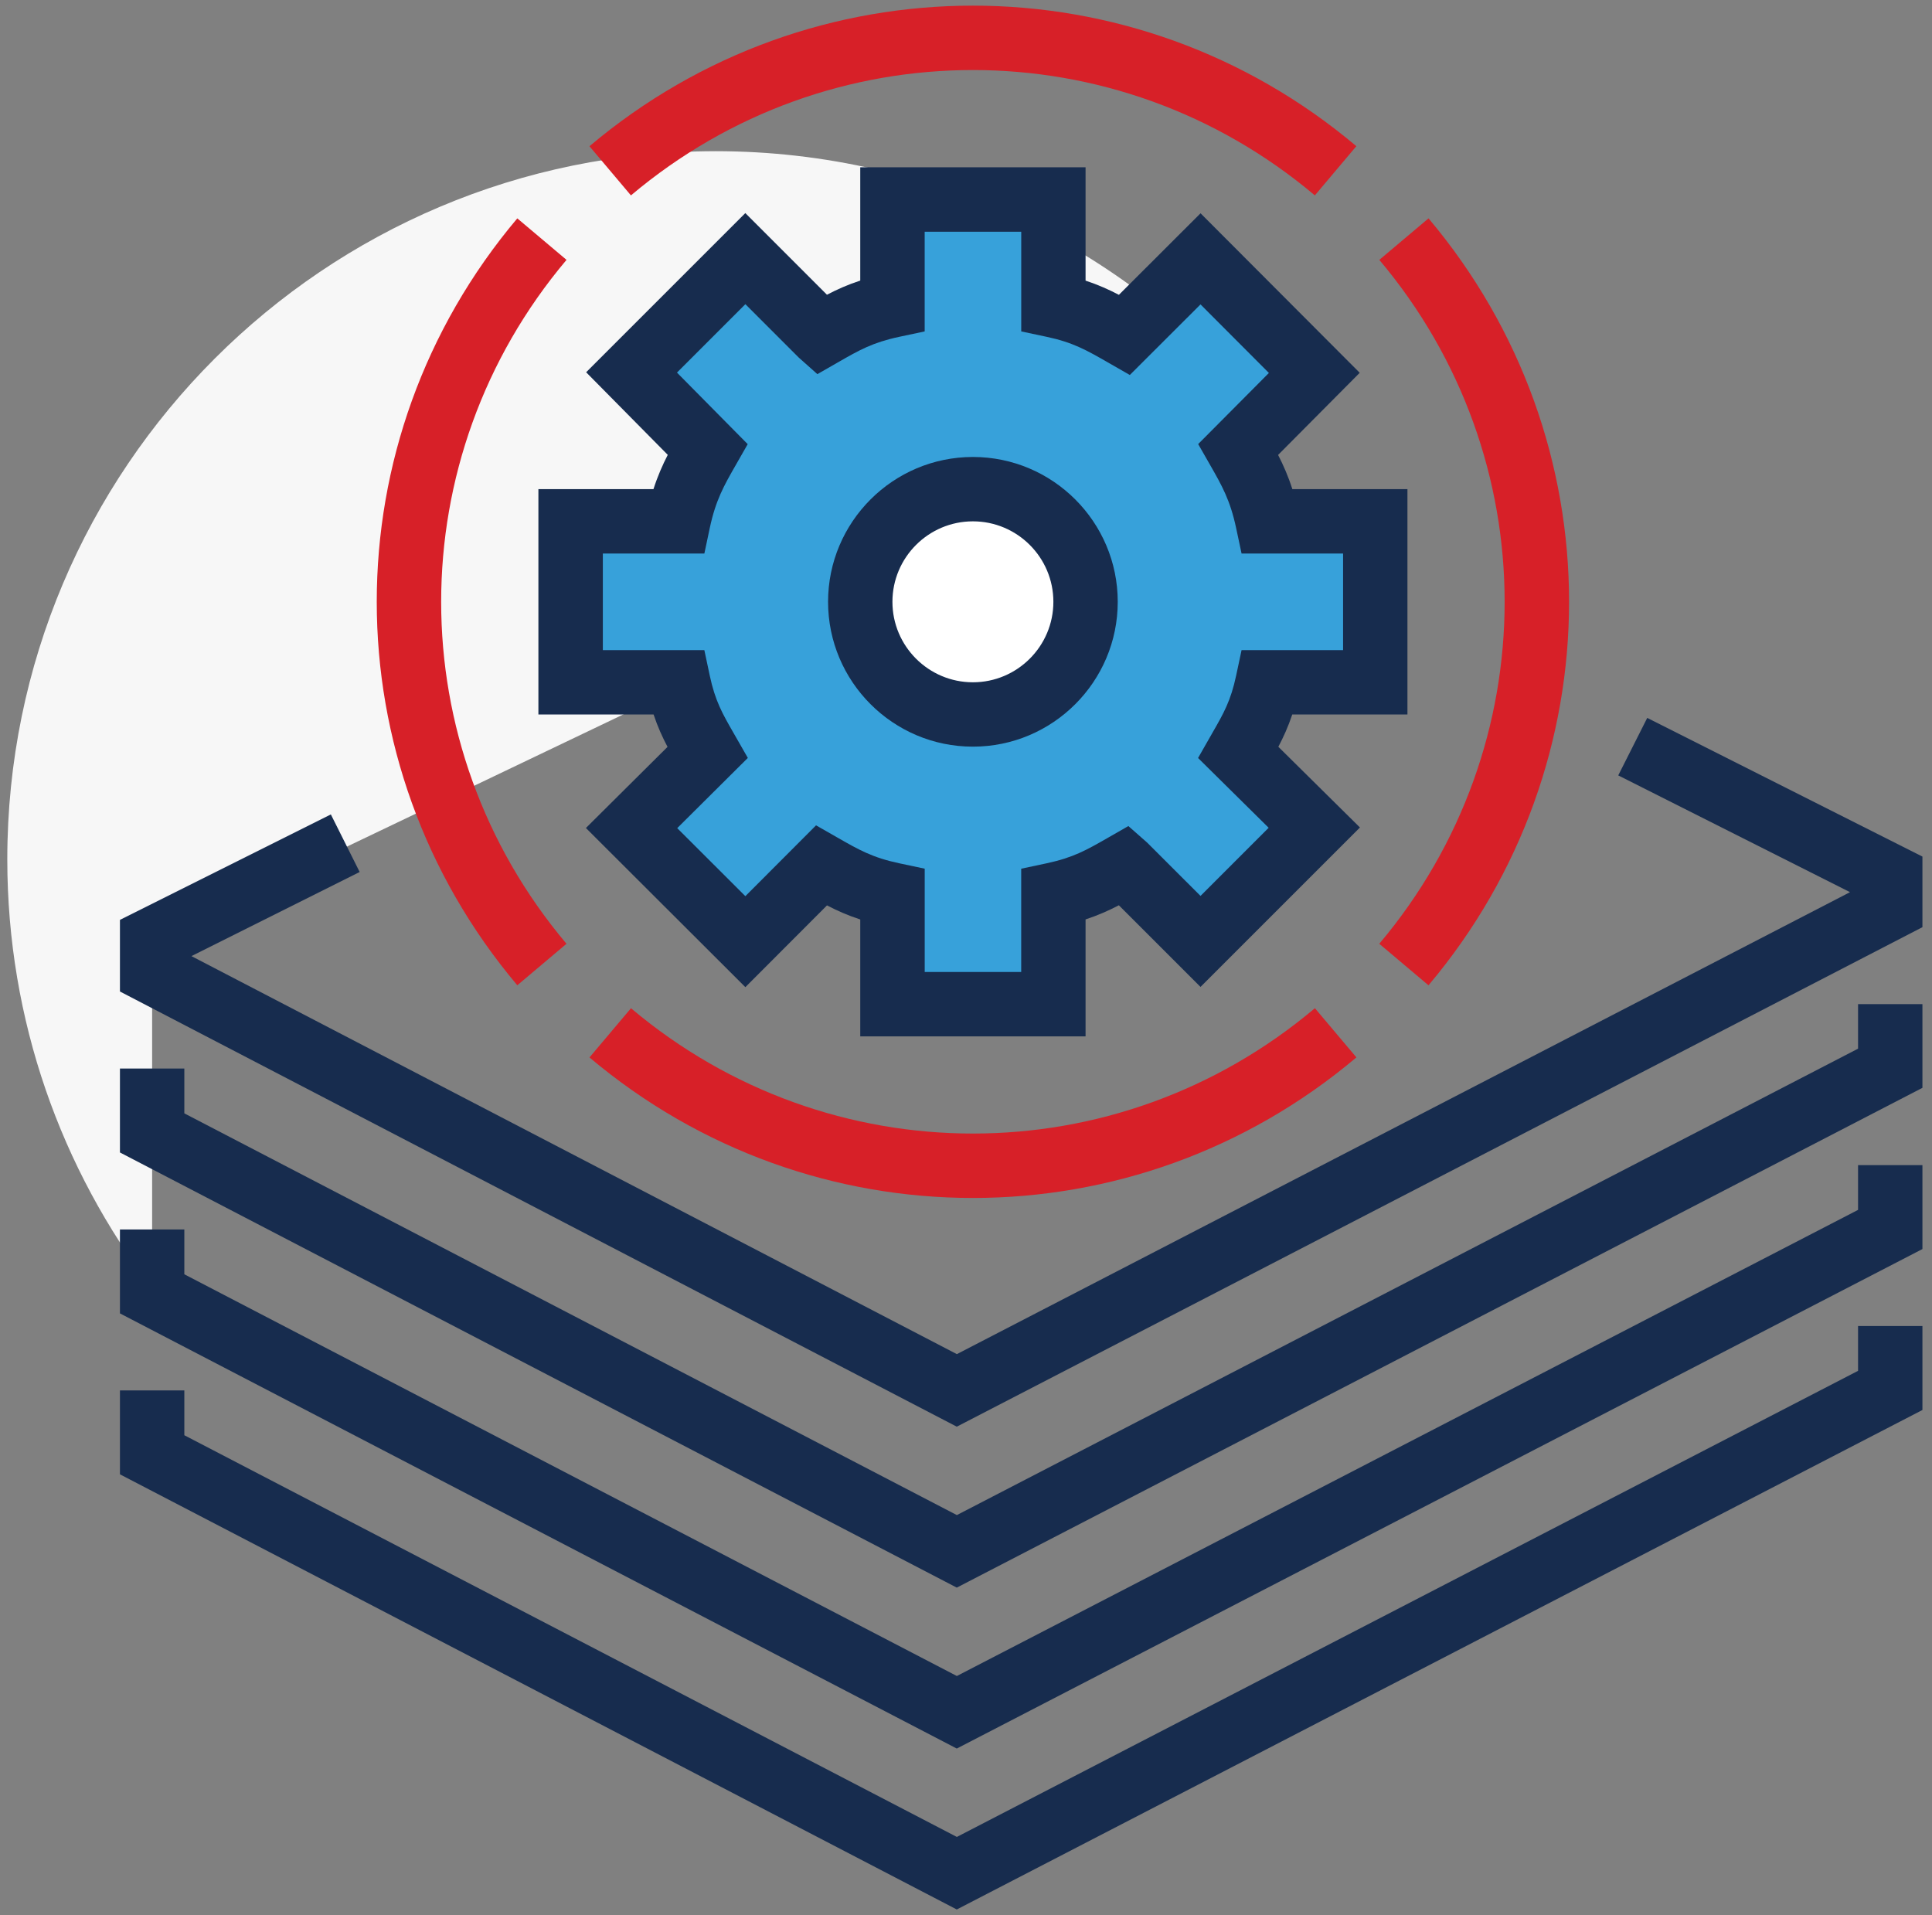
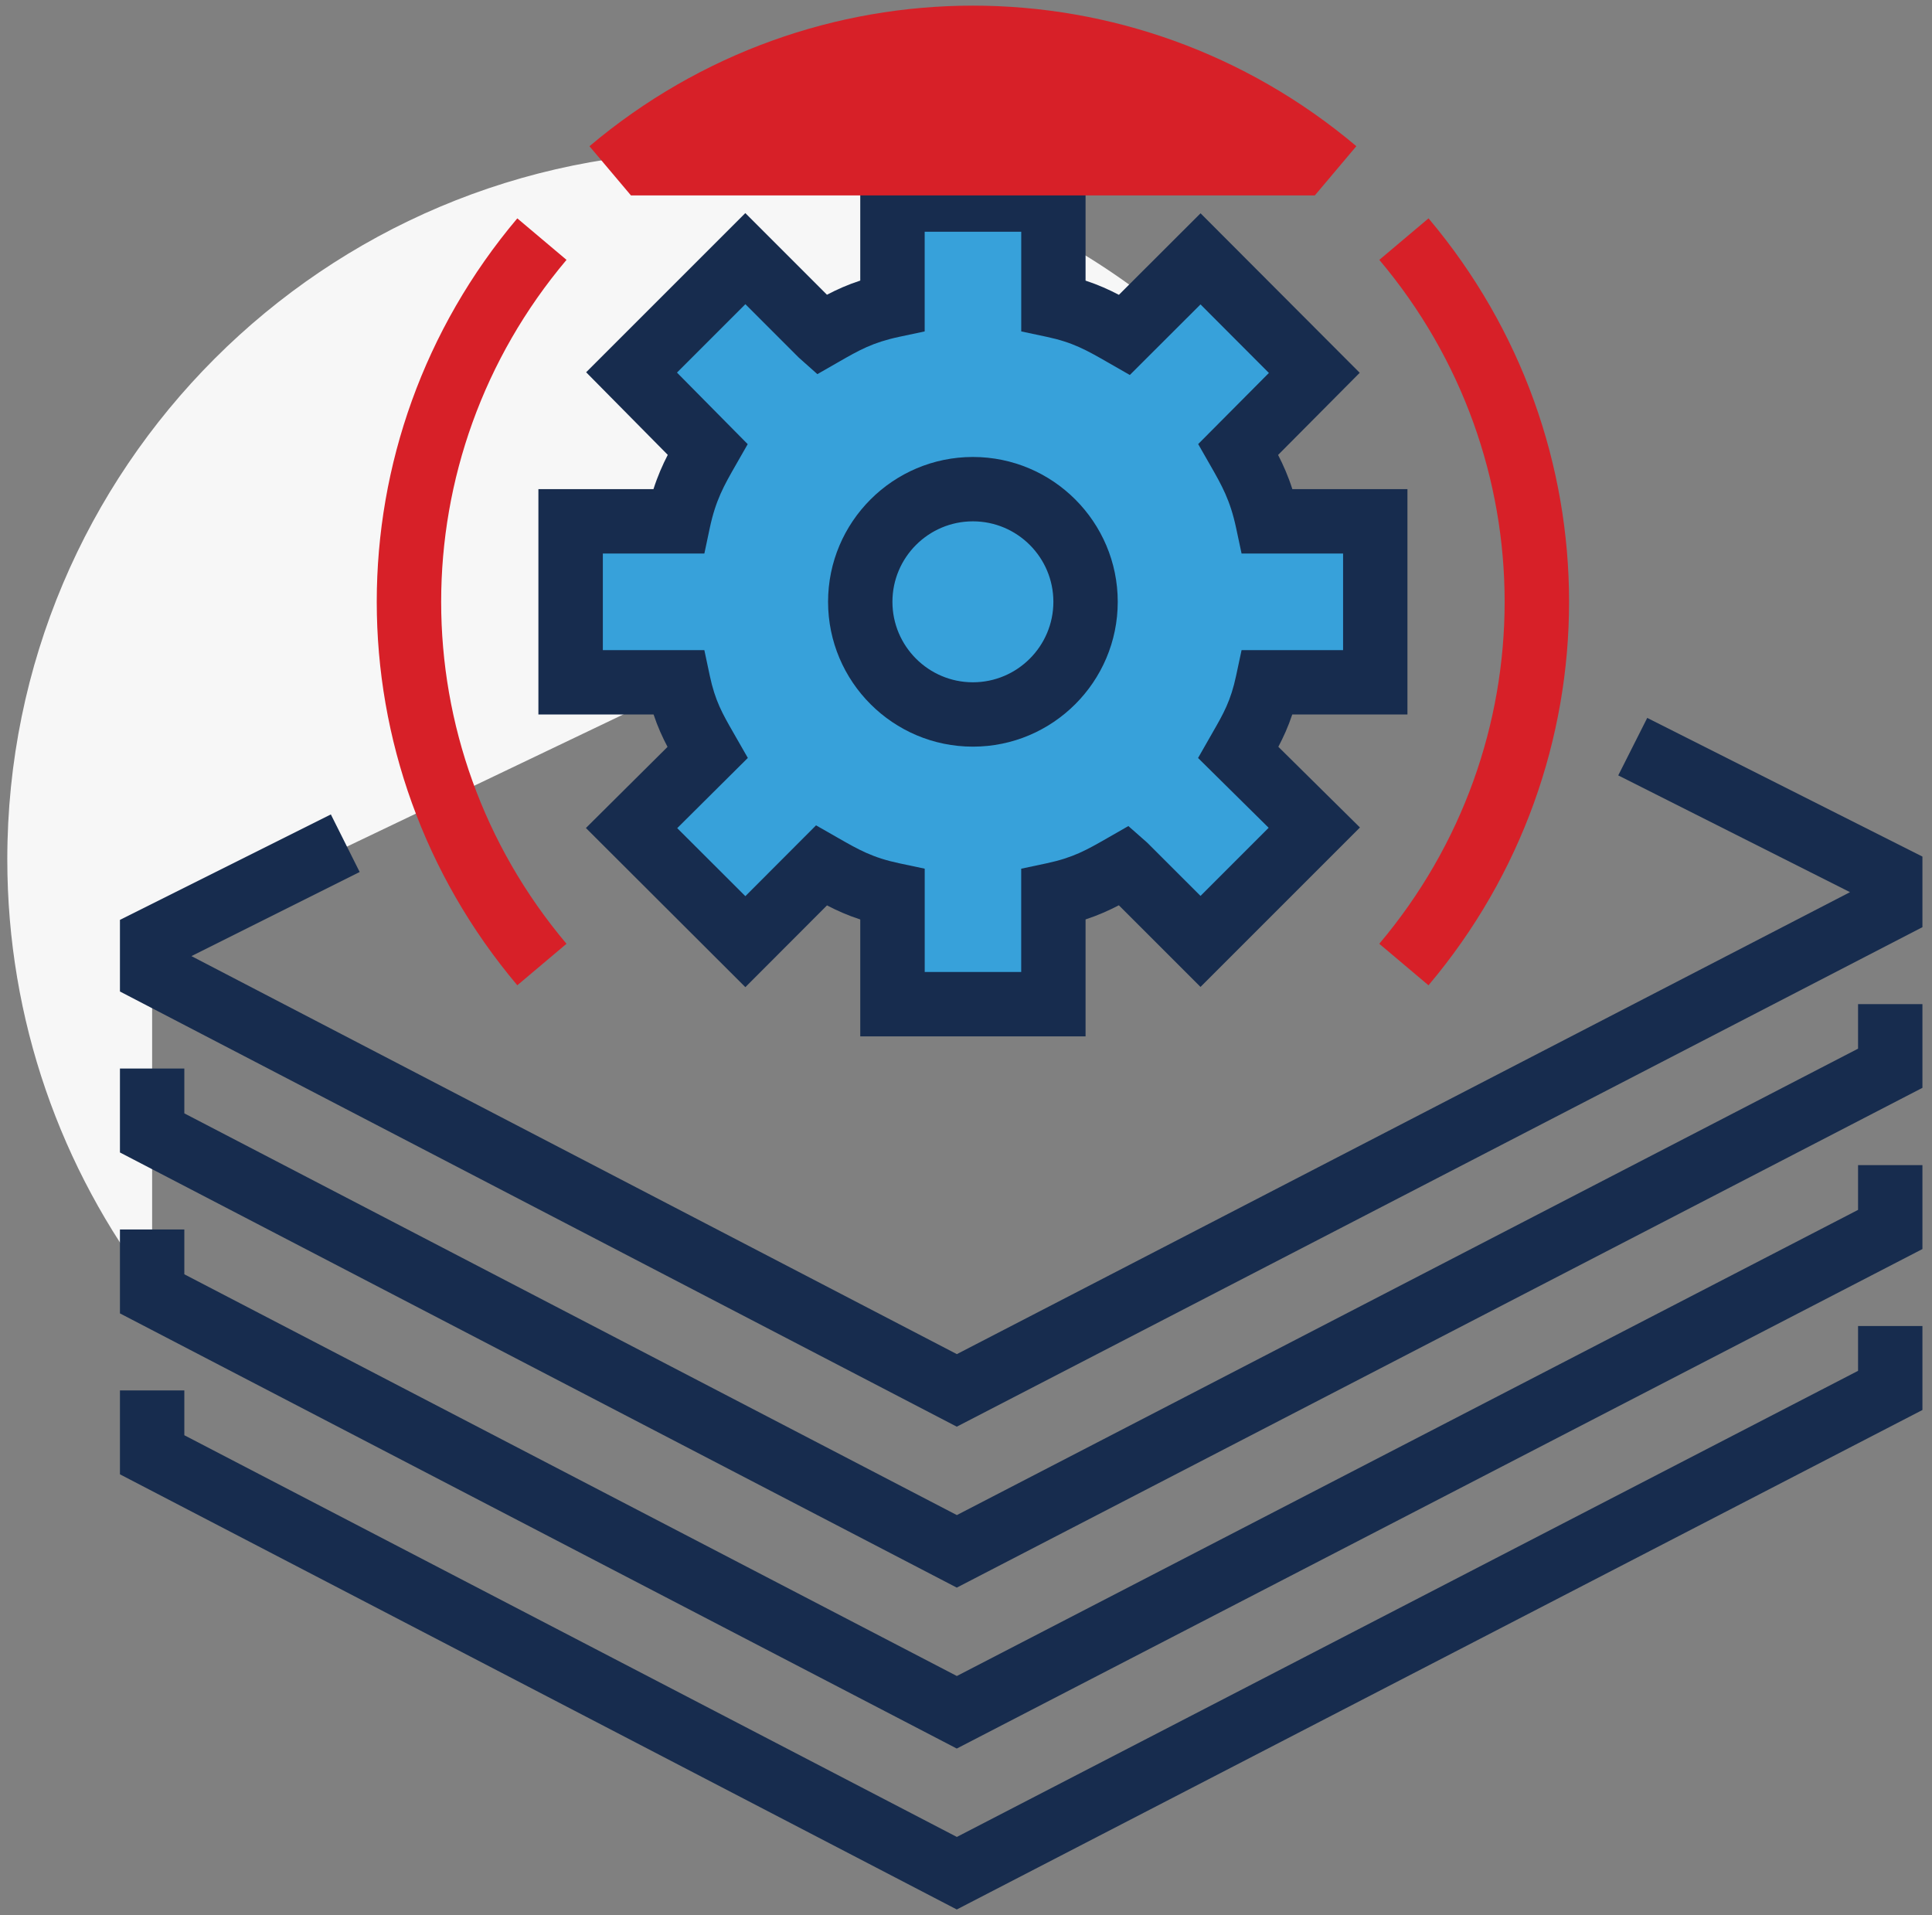
<svg xmlns="http://www.w3.org/2000/svg" id="a" width="100.881" height="100" viewBox="0 0 100.881 100">
  <rect x="0" y="0" width="100.881" height="100" fill="#808080" stroke="none" />
  <defs>
    <style>.b{fill:#f7f7f7;}.c{fill:#fff;}.d{fill:#d72028;}.e{fill:#172c4e;}.f{fill:#37a1da;}</style>
  </defs>
  <path class="b" d="M37.356,7.895C16.935,7.895,.381,24.449,.381,44.87c0,8.422,2.821,16.183,7.563,22.399v-18.198l57.948-27.715c-6.782-8.221-17.047-13.462-28.537-13.462Z" />
  <polygon class="e" points="49.959 74.495 6.263 51.772 6.263 48.032 17.276 42.526 18.78 45.532 9.996 49.924 49.963 70.707 96.6 46.585 84.498 40.488 86.012 37.486 100.381 44.727 100.381 48.413 49.959 74.495" />
  <polygon class="e" points="49.959 82.899 6.263 60.177 6.263 55.794 9.625 55.794 9.625 58.135 49.963 79.111 97.02 54.757 97.02 52.432 100.381 52.432 100.381 56.802 49.959 82.899" />
  <polygon class="e" points="49.959 91.302 6.263 68.58 6.263 64.198 9.625 64.198 9.625 66.538 49.963 87.514 97.02 63.175 97.02 60.837 100.381 60.837 100.381 65.22 49.959 91.302" />
  <polygon class="e" points="49.959 99.705 6.263 76.983 6.263 72.601 9.625 72.601 9.625 74.942 49.963 95.917 97.02 71.579 97.02 69.24 100.381 69.24 100.381 73.624 49.959 99.705" />
  <g>
    <g>
      <path class="f" d="M71.81,35.626v-8.403h-5.619c-.358-1.681-.873-2.604-1.534-3.759l3.971-3.994-5.942-5.954-3.971,3.965c-1.155-.661-2.031-1.182-3.712-1.54v-5.526h-8.403v5.526c-1.681,.358-2.557,.873-3.712,1.534l-3.971-3.971-5.942,5.942,3.971,4.018c-.661,1.155-1.176,2.078-1.534,3.759h-5.62v8.403h5.62c.358,1.681,.873,2.51,1.534,3.665l-3.971,3.947,5.942,5.93,3.971-3.977c1.155,.661,2.031,1.17,3.712,1.528v5.713h8.403v-5.713c1.681-.358,2.557-.873,3.712-1.534l3.971,3.971,5.942-5.942-3.971-3.924c.661-1.155,1.176-1.984,1.533-3.665h5.62Z" />
      <path class="e" d="M56.684,54.114h-11.765v-6.103c-.665-.217-1.216-.464-1.737-.735l-4.262,4.269-8.326-8.31,4.262-4.236c-.264-.501-.512-1.04-.729-1.693h-6.014v-11.765h6.008c.222-.69,.476-1.262,.747-1.79l-4.262-4.313,8.312-8.311,4.262,4.263c.529-.276,1.079-.524,1.739-.739v-5.917h11.765v5.919c.668,.22,1.224,.472,1.74,.742l4.264-4.258,8.311,8.329-4.262,4.289c.271,.527,.524,1.097,.745,1.786h6.009v11.765h-6.014c-.217,.652-.465,1.189-.727,1.689l4.261,4.213-8.325,8.325-4.264-4.263c-.525,.272-1.078,.521-1.738,.739v6.106Zm-8.403-3.362h5.042v-5.392l1.331-.283c1.387-.295,2.089-.698,3.151-1.306l1.114-.638,.983,.866,2.784,2.782,3.558-3.558-3.686-3.644,.76-1.332c.571-.994,.947-1.65,1.228-2.97l.284-1.331h5.3v-5.042h-5.3l-.284-1.331c-.31-1.458-.745-2.22-1.347-3.274l-.635-1.111,3.693-3.714-3.571-3.579-3.691,3.685-1.114-.638c-1.152-.661-1.85-1.061-3.225-1.354l-1.331-.283v-5.206h-5.042v5.206l-1.331,.283c-1.389,.296-2.093,.699-3.157,1.309l-1.115,.639-.977-.87-2.782-2.783-3.572,3.572,3.693,3.737-.633,1.108c-.603,1.053-1.038,1.814-1.348,3.273l-.282,1.331h-5.301v5.042h5.3l.283,1.331c.281,1.323,.66,1.98,1.231,2.977l.757,1.322-3.687,3.666,3.558,3.552,3.691-3.698,1.116,.638c1.117,.639,1.825,1.045,3.227,1.343l1.331,.282v5.394Z" />
    </g>
    <g>
-       <circle class="c" cx="50.801" cy="31.424" r="5.882" />
      <path class="e" d="M50.801,38.987c-4.17,0-7.563-3.393-7.563-7.563s3.393-7.563,7.563-7.563,7.563,3.393,7.563,7.563-3.393,7.563-7.563,7.563Zm0-11.765c-2.317,0-4.202,1.885-4.202,4.202s1.885,4.202,4.202,4.202,4.202-1.885,4.202-4.202-1.884-4.202-4.202-4.202Z" />
    </g>
-     <path class="d" d="M32.946,10.204l-2.167-2.569c11.601-9.787,28.443-9.787,40.044-.002l-2.167,2.57c-10.35-8.729-25.366-8.726-35.711,0Z" />
+     <path class="d" d="M32.946,10.204l-2.167-2.569c11.601-9.787,28.443-9.787,40.044-.002l-2.167,2.57Z" />
    <path class="d" d="M27.011,51.446c-9.785-11.601-9.785-28.443,0-40.044l2.57,2.167c-8.727,10.347-8.727,25.364-.001,35.711l-2.569,2.167Z" />
-     <path class="d" d="M50.8,62.553c-7.111,0-14.22-2.446-20.02-7.338l2.167-2.569c10.348,8.726,25.363,8.724,35.712-.002l2.167,2.569c-5.8,4.893-12.914,7.34-20.024,7.34Z" />
    <path class="d" d="M74.59,51.448l-2.57-2.168c8.728-10.345,8.728-25.363,.002-35.711l2.57-2.167c9.785,11.602,9.785,28.444-.002,40.046Z" />
  </g>
</svg>